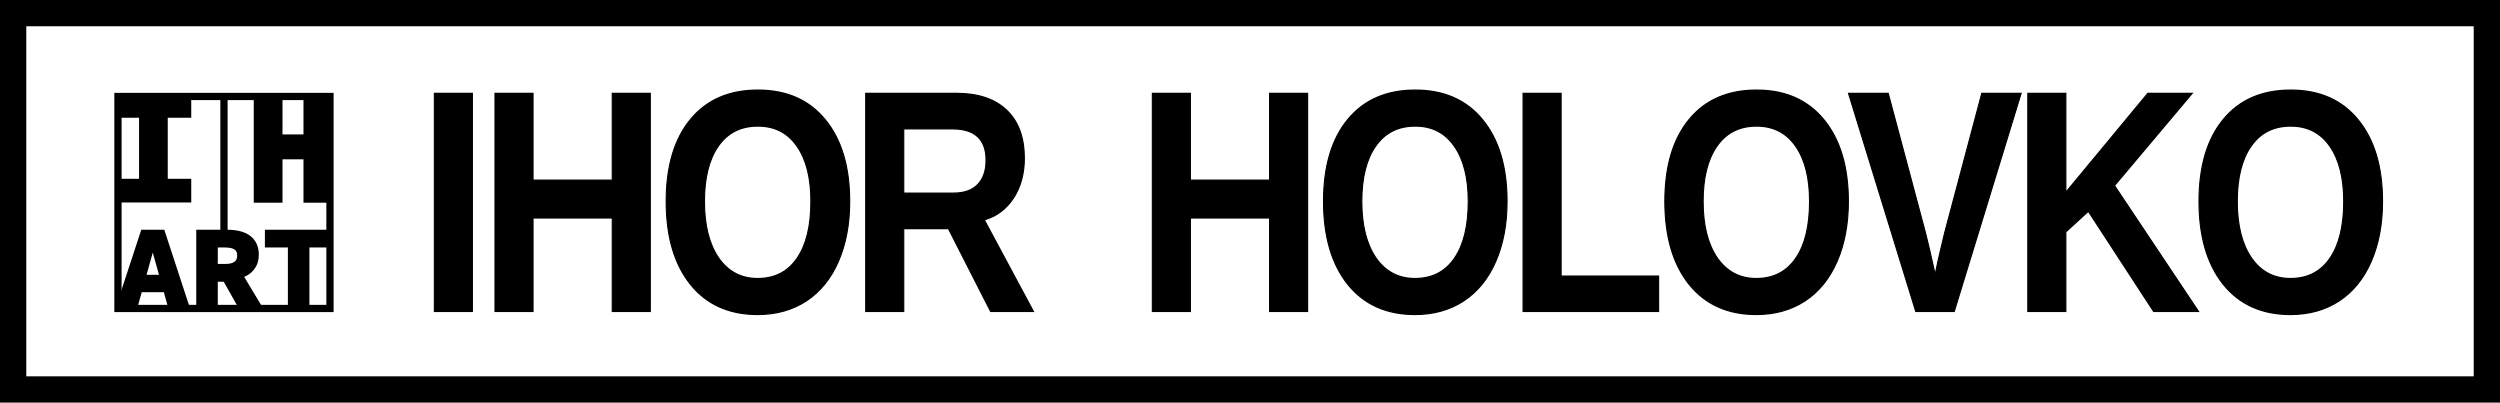
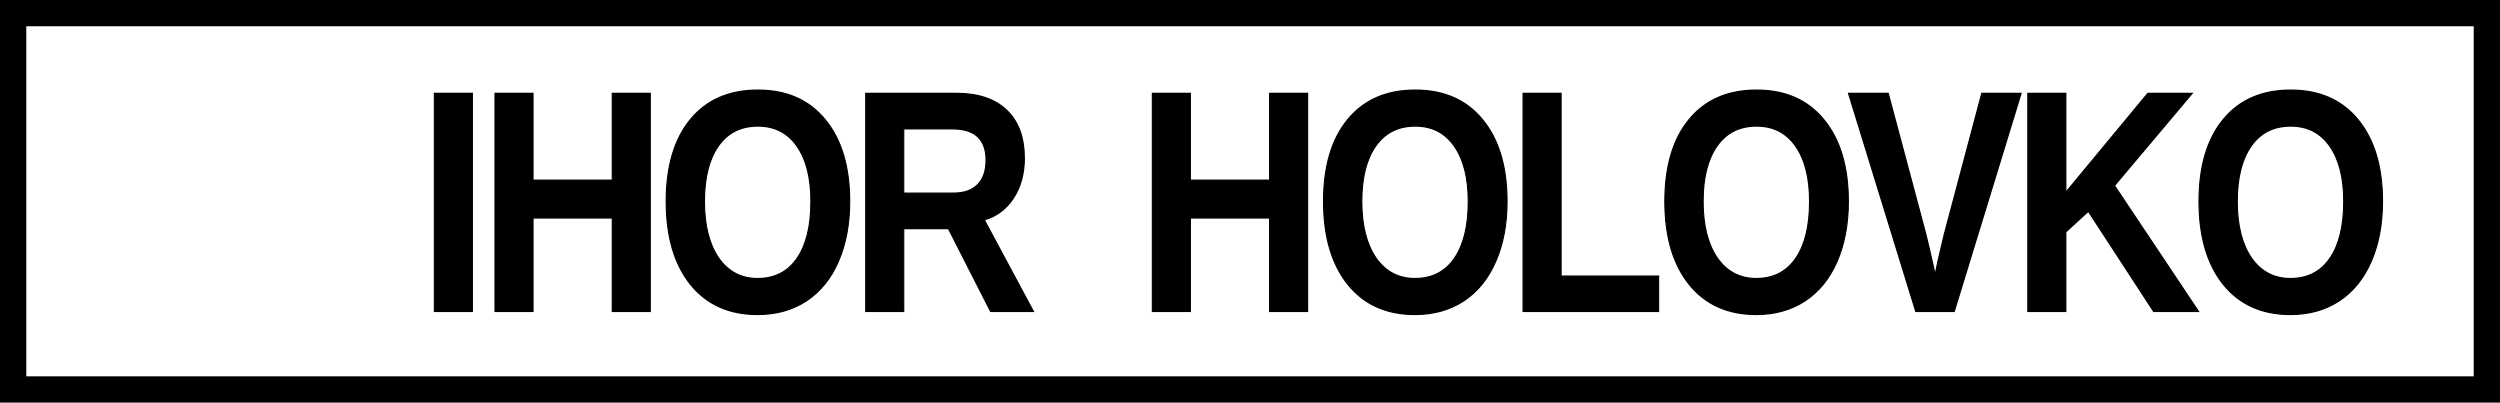
<svg xmlns="http://www.w3.org/2000/svg" height="1532" id="svg1" version="1.1" viewBox="0 0 2517.077 405.342" width="9513.363">
  <defs id="defs1" />
  <g id="layer1" transform="translate(13.229,797.617)">
    <g id="g1" transform="matrix(1.838,0,0,1.838,-614.425,-423.048)">
-       <path d="M 389.73,-152.93 V -32.828 H 509.832 V -152.93 Z m 3.969,3.969 H 505.863 V -36.797 H 393.699 Z" id="rect11-9" style="color:#000000;fill:#000000;-inkscape-stroke:none" />
-       <path aria-label="ART" d="m 429.822,-34.813 h -9.116 l -2.853,-10.232 h -14.139 l -2.853,10.232 h -9.147 l 13.736,-41.827 h 10.666 z m -19.038,-36.184 q -0.248,1.302 -0.93,3.907 -0.651,2.573 -4.217,15.162 h 10.294 q -3.628,-12.774 -4.279,-15.286 -0.62,-2.511 -0.868,-3.783 z m 48.64,36.184 -8.992,-15.968 h -5.364 v 15.968 h -9.147 v -41.827 h 15.317 q 8.186,0 12.247,3.194 4.062,3.194 4.062,9.209 0,4.248 -2.294,7.224 -2.294,2.977 -6.356,4.186 l 10.821,18.014 z m -1.085,-29.052 q 0,-2.915 -1.922,-4.279 -1.922,-1.395 -6.139,-1.395 h -5.209 v 11.658 h 5.457 q 7.813,0 7.813,-5.984 z m 36.92,-5.705 v 34.758 h -9.147 v -34.758 h -12.588 v -7.069 h 34.323 v 7.069 z" id="text4-5-3-8-7-67-6" style="font-weight:bold;font-size:63.5px;line-height:1.3;font-family:'Liberation Mono';-inkscape-font-specification:'Liberation Mono Bold';text-align:center;letter-spacing:1.852px;text-anchor:middle;stroke:#000000;stroke-width:2.646" />
-       <path aria-label="I" d="m 392.159,-150.501 h 37.927 v 9.44 h -12.877 v 36.975 h 12.877 v 9.44 h -37.927 v -9.44 h 12.877 v -36.975 h -12.877 z" id="text2-4-4-7-98-1" style="font-weight:bold;font-size:84.797px;line-height:1.2;font-family:'Liberation Mono';-inkscape-font-specification:'Liberation Mono Bold';text-align:center;letter-spacing:-0.057px;text-anchor:middle;stroke:#000000;stroke-width:3.533" />
-       <path aria-label="H" d="m 495.105,-94.52 v -23.766 h -15.03 v 23.766 h -12.214 v -55.855 h 12.214 v 21.986 h 15.03 v -21.986 h 12.214 v 55.855 z" id="text3-1-98-3-2-3" style="font-weight:bold;font-size:84.797px;line-height:1.2;font-family:'Liberation Mono';-inkscape-font-specification:'Liberation Mono Bold';text-align:center;letter-spacing:-0.057px;text-anchor:middle;stroke:#000000;stroke-width:3.533" />
-       <path d="m 447.797,-150.945 v 76.307 h 3.969 v -76.307 z" id="path13-6" style="color:#000000;fill:#000000;-inkscape-stroke:none" />
-     </g>
+       </g>
    <path aria-label="IHOR HOLOVKO" d="m 464.504,-442.112 v -200.427 h 41.963 v 200.427 z m 196.164,0 v -85.918 h -87.34 v 85.918 h -41.963 v -200.427 h 41.963 v 79.801 h 87.34 v -79.801 h 41.963 v 200.427 z m 261.883,-101.138 q 0,31.294 -12.376,55.05 -12.376,23.755 -35.42,36.415 -23.044,12.518 -53.77,12.518 -47.226,0 -74.111,-27.738 -26.743,-27.881 -26.743,-76.245 0,-48.222 26.743,-75.249 26.743,-27.027 74.395,-27.027 47.653,0 74.395,27.312 26.885,27.312 26.885,74.964 z m -42.817,0 q 0,-32.432 -15.363,-50.782 -15.363,-18.492 -43.101,-18.492 -28.165,0 -43.528,18.35 -15.363,18.208 -15.363,50.925 0,33.001 15.647,52.063 15.789,18.919 42.959,18.919 28.165,0 43.386,-18.492 15.363,-18.492 15.363,-52.489 z m 198.156,101.138 -46.515,-76.102 h -49.218 v 76.102 h -41.963 v -200.427 h 100.142 q 35.846,0 55.334,15.505 19.488,15.363 19.488,44.239 0,21.053 -11.949,36.415 -11.949,15.22 -32.29,20.057 l 54.196,84.211 z m -4.979,-138.976 q 0,-28.876 -36.984,-28.876 h -53.77 v 59.175 h 54.908 q 17.639,0 26.743,-7.966 9.104,-7.966 9.104,-22.333 z m 312.671,138.976 v -85.918 h -87.34 v 85.918 h -41.963 v -200.427 h 41.963 v 79.801 h 87.34 v -79.801 h 41.963 v 200.427 z m 261.883,-101.138 q 0,31.294 -12.376,55.05 -12.376,23.755 -35.42,36.415 -23.044,12.518 -53.77,12.518 -47.226,0 -74.111,-27.738 -26.742,-27.881 -26.742,-76.245 0,-48.222 26.742,-75.249 26.743,-27.027 74.395,-27.027 47.653,0 74.395,27.312 26.885,27.312 26.885,74.964 z m -42.817,0 q 0,-32.432 -15.363,-50.782 -15.363,-18.492 -43.101,-18.492 -28.165,0 -43.528,18.35 -15.363,18.208 -15.363,50.925 0,33.001 15.647,52.063 15.79,18.919 42.959,18.919 28.165,0 43.386,-18.492 15.363,-18.492 15.363,-52.489 z m 60.46,101.138 v -200.427 h 41.963 v 167.994 h 107.539 v 32.432 z m 358.753,-101.138 q 0,31.294 -12.376,55.05 -12.376,23.755 -35.42,36.415 -23.044,12.518 -53.77,12.518 -47.226,0 -74.111,-27.738 -26.742,-27.881 -26.742,-76.245 0,-48.222 26.742,-75.249 26.743,-27.027 74.395,-27.027 47.653,0 74.395,27.312 26.885,27.312 26.885,74.964 z m -42.817,0 q 0,-32.432 -15.363,-50.782 -15.363,-18.492 -43.101,-18.492 -28.165,0 -43.528,18.35 -15.363,18.208 -15.363,50.925 0,33.001 15.647,52.063 15.79,18.919 42.959,18.919 28.165,0 43.386,-18.492 15.363,-18.492 15.363,-52.489 z m 159.607,101.138 h -42.532 l -74.111,-200.427 h 43.812 l 41.252,128.734 q 3.841,12.518 10.526,37.838 l 2.987,-12.233 7.255,-25.605 41.109,-128.734 h 43.386 z m 219.777,0 -71.977,-92.034 -24.751,18.919 v 73.115 h -41.963 v -200.427 h 41.963 v 90.896 l 90.327,-90.896 h 48.933 l -85.633,84.78 92.603,115.647 z m 252.494,-101.138 q 0,31.294 -12.376,55.05 -12.376,23.755 -35.42,36.415 -23.044,12.518 -53.77,12.518 -47.226,0 -74.111,-27.738 -26.742,-27.881 -26.742,-76.245 0,-48.222 26.742,-75.249 26.743,-27.027 74.395,-27.027 47.653,0 74.395,27.312 26.885,27.312 26.885,74.964 z m -42.816,0 q 0,-32.432 -15.363,-50.782 -15.363,-18.492 -43.101,-18.492 -28.165,0 -43.528,18.35 -15.363,18.208 -15.363,50.925 0,33.001 15.647,52.063 15.79,18.919 42.959,18.919 28.165,0 43.386,-18.492 15.363,-18.492 15.363,-52.489 z" id="text64" style="font-weight:bold;font-size:291.323px;line-height:1.3;font-family:'Liberation Sans';-inkscape-font-specification:'Liberation Sans Bold';text-align:center;letter-spacing:-14.078px;word-spacing:52.917px;text-anchor:middle;stroke:#000000;stroke-width:1.214" transform="scale(0.913,1.095)" />
    <path d="M -4.8729066e-6,-784.387 H 2490.619 v 378.883 H -4.8729066e-6 Z" id="rect65" style="opacity:1;fill:none;stroke:#000000;stroke-width:26.458" />
  </g>
</svg>